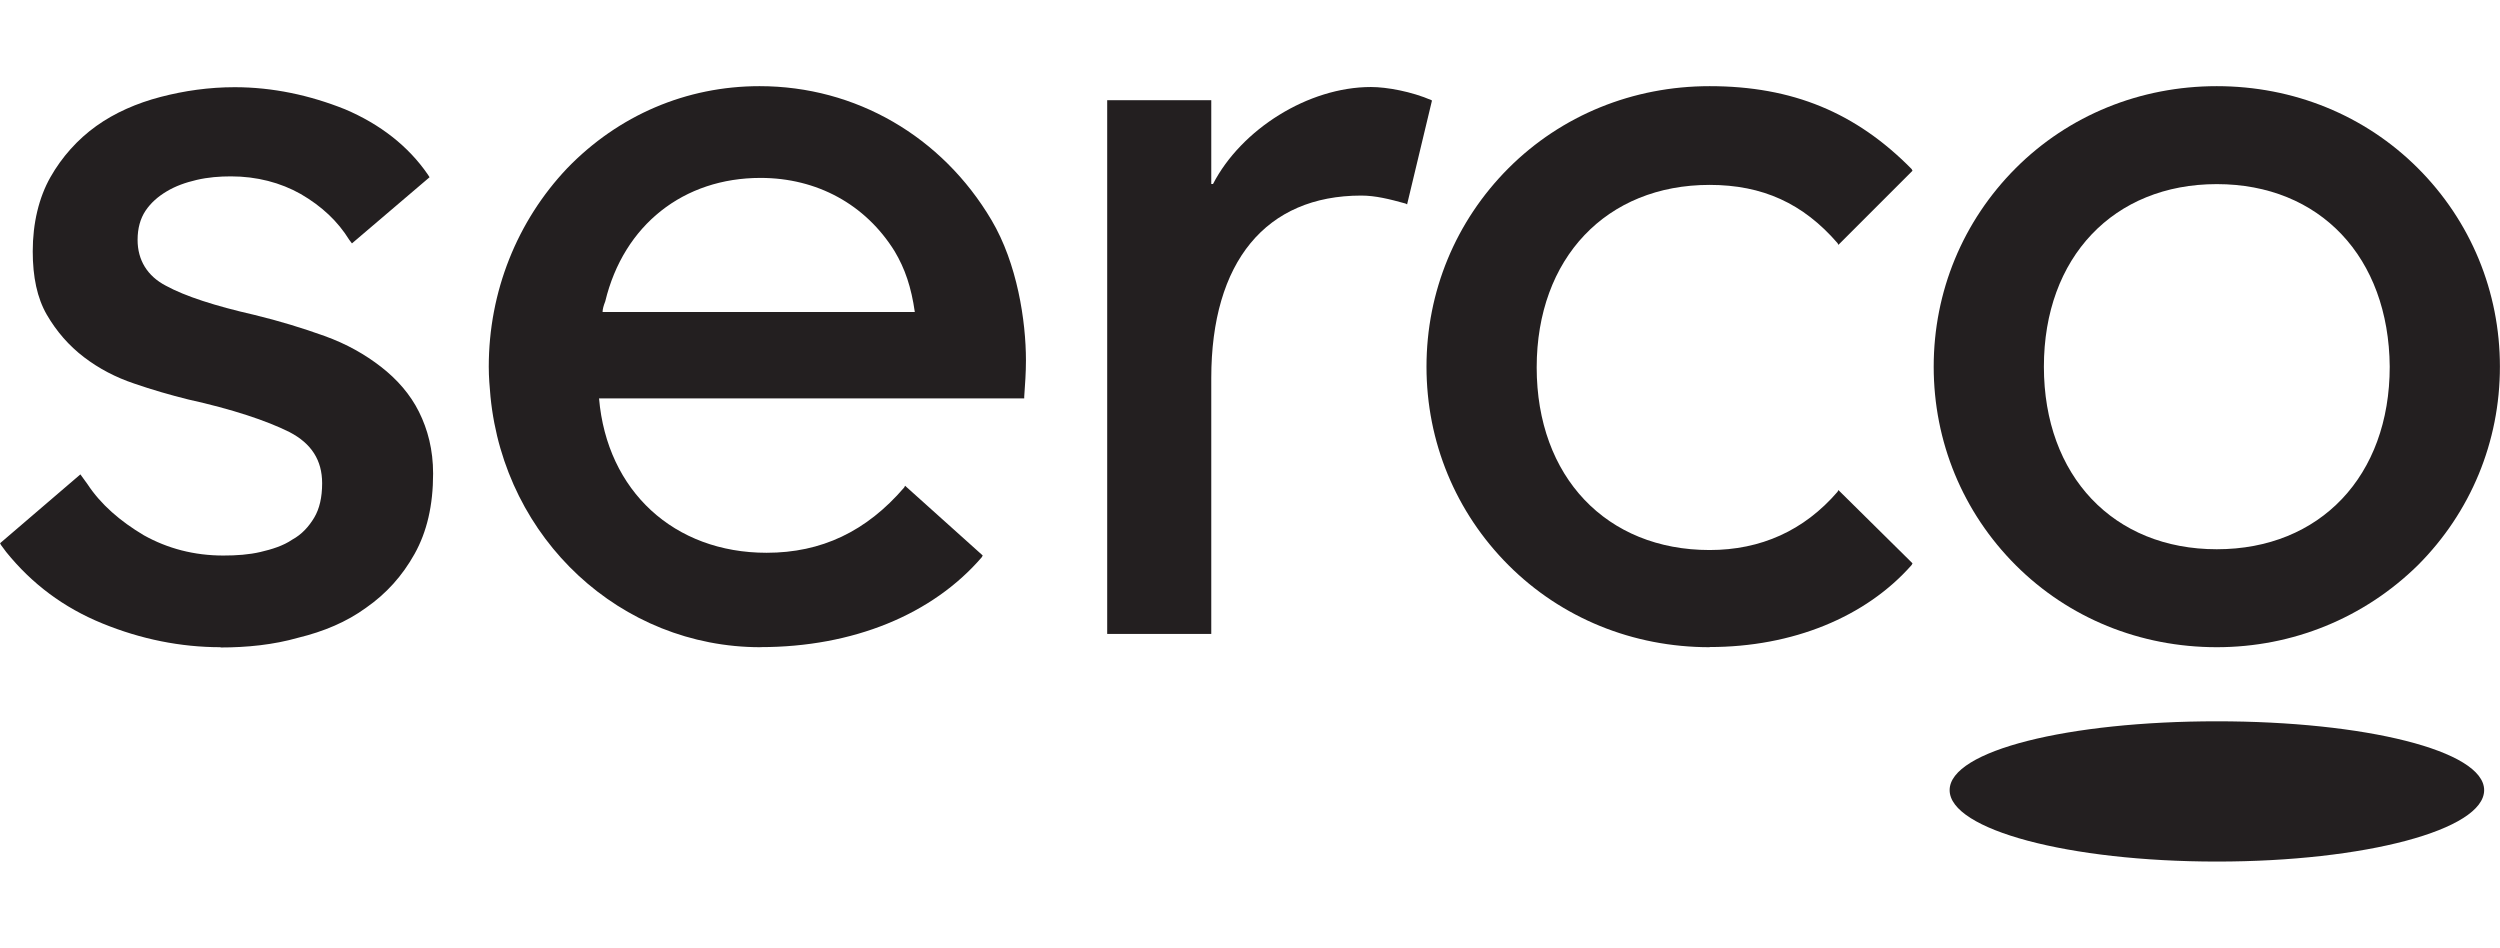
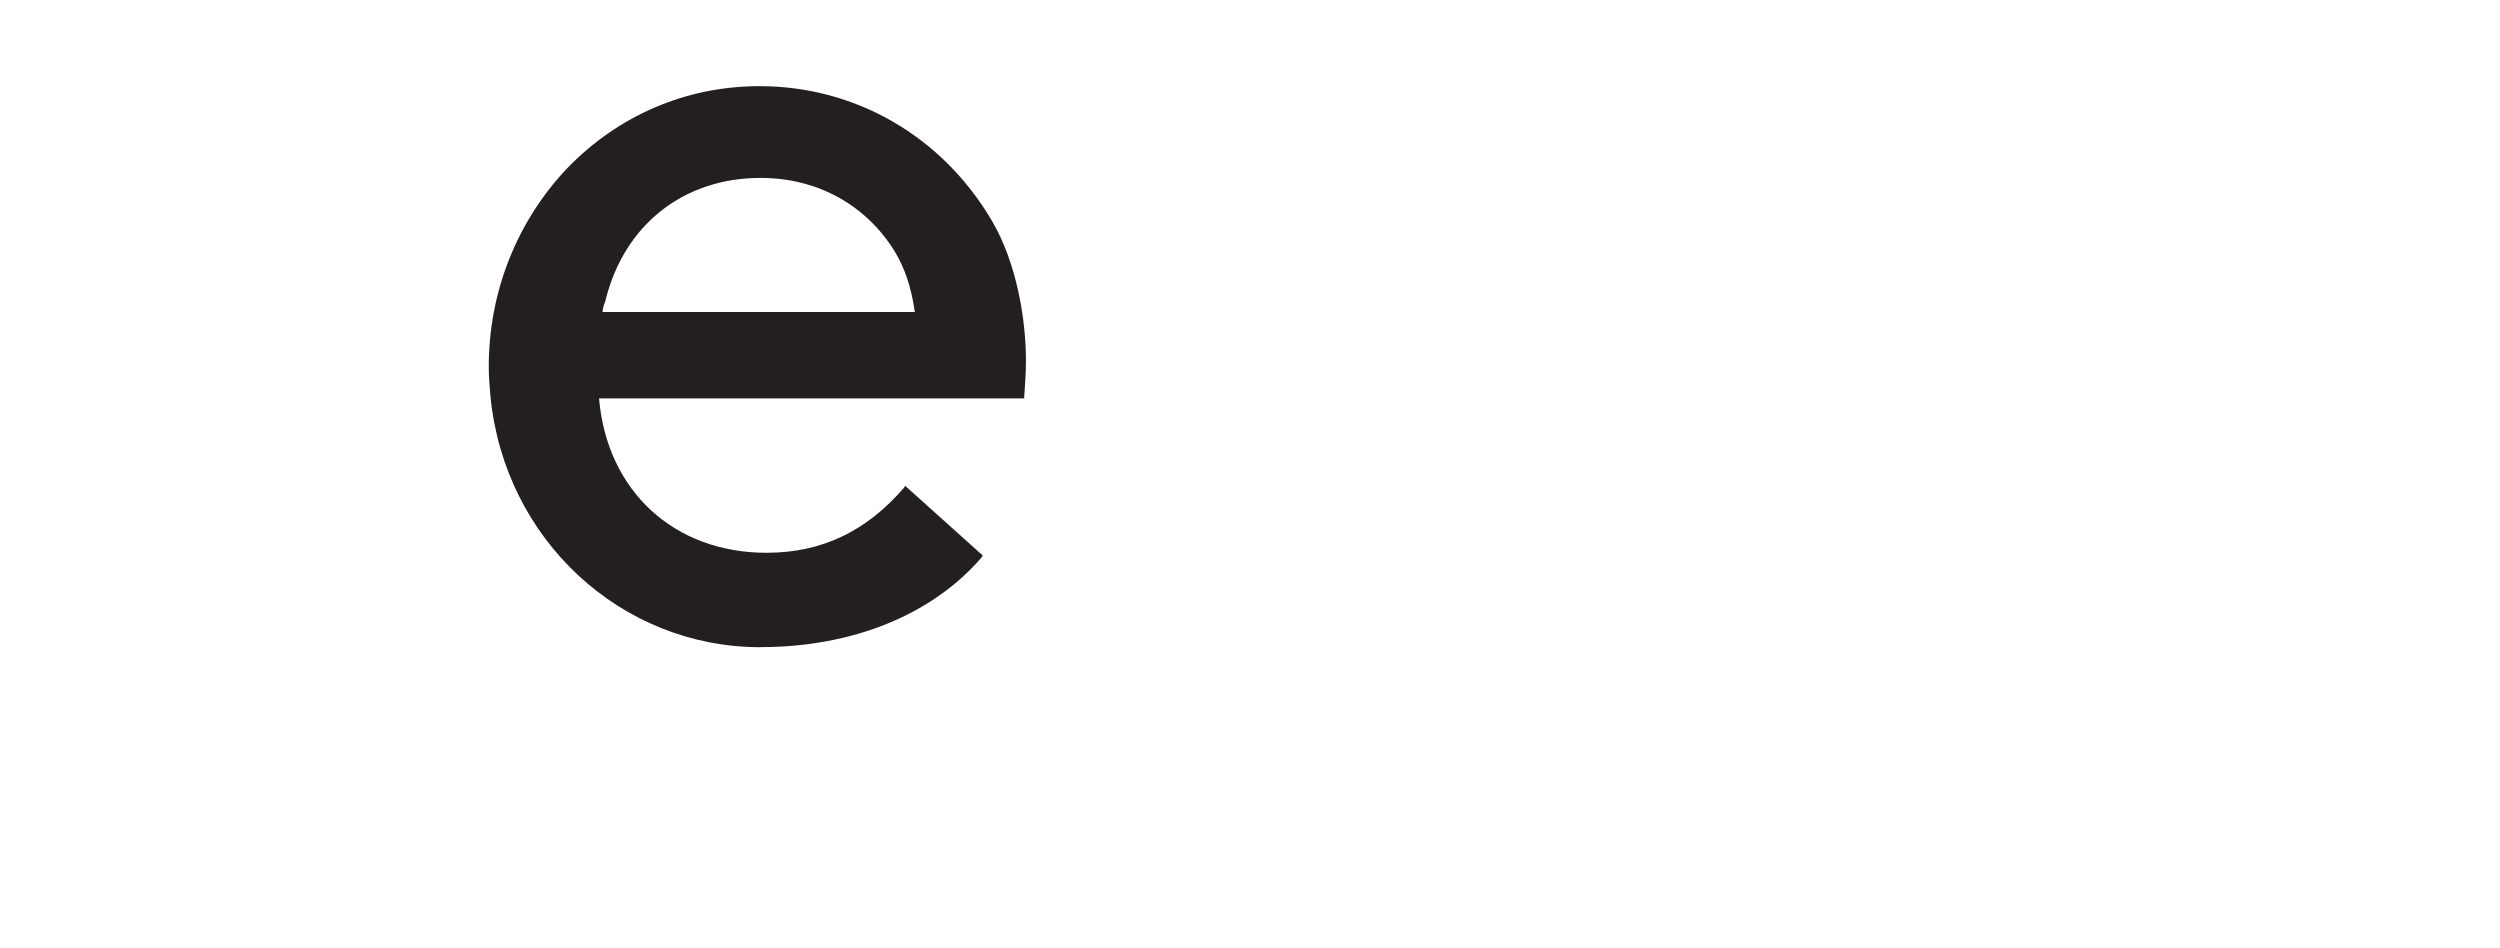
<svg xmlns="http://www.w3.org/2000/svg" id="Layer_1" data-name="Layer 1" viewBox="0 0 290.17 110">
  <defs>
    <style>      .cls-1 {        fill: #231f20;        stroke-width: 0px;      }    </style>
  </defs>
-   <path class="cls-1" d="M198.43,75.12c-8.91,0-17.2-3.38-23.34-9.52s-9.52-14.33-9.52-23.04,3.38-16.89,9.52-23.04c6.14-6.14,14.44-9.52,23.34-9.52,9.62,0,17,3.07,23.45,9.62l.1.2-8.6,8.6-.1-.2c-3.99-4.61-8.7-6.76-14.85-6.76-11.98,0-20.07,8.5-20.07,21.19s8.09,21.19,20.07,21.19c5.94,0,10.96-2.25,14.85-6.76l.1-.2,8.6,8.5-.1.2c-5.32,6.04-13.82,9.52-23.45,9.52Z" />
-   <path class="cls-1" d="M288.33,91.71c0,4.61-13.82,8.29-31.02,8.29s-31.02-3.69-31.02-8.29,13.82-7.99,31.02-7.99c17.1,0,31.02,3.38,31.02,7.99" />
  <path class="cls-1" d="M88.26,75.12c-16.18,0-29.69-12.49-31.33-29.08-.1-1.13-.2-2.25-.2-3.48,0-8.7,3.28-16.89,9.11-23.04,5.94-6.14,13.82-9.52,22.32-9.52,11.16,0,21.19,5.84,26.93,15.56,2.97,5.02,3.99,11.67,3.99,16.28,0,1.43-.1,2.76-.2,4.2v.2h-49.35c.92,10.75,8.7,17.92,19.45,17.92,6.35,0,11.57-2.46,15.97-7.58l.1-.2,9.01,8.09-.1.2c-5.73,6.66-14.95,10.44-25.7,10.44ZM69.93,36.21h36.25c-.41-2.87-1.13-5.02-2.35-7.06-3.38-5.43-9.01-8.5-15.56-8.5-8.91,0-15.87,5.43-18.02,14.33-.2.51-.31.92-.31,1.23Z" />
-   <path class="cls-1" d="M25.6,75.12c-4.61,0-9.22-.92-13.72-2.76-4.51-1.84-8.19-4.61-11.16-8.29l-.61-.82-.1-.2,9.32-7.99.82,1.13c1.54,2.35,3.79,4.3,6.55,5.94,2.76,1.54,5.84,2.35,9.22,2.35,1.54,0,2.97-.1,4.3-.41s2.66-.72,3.69-1.43c1.13-.61,1.95-1.54,2.56-2.56s.92-2.35.92-3.99c0-2.66-1.23-4.61-3.79-5.94-2.66-1.33-6.66-2.66-11.77-3.79-2.05-.51-4.2-1.13-6.25-1.84-2.15-.72-4.1-1.74-5.84-3.07s-3.17-2.97-4.3-4.91c-1.13-1.95-1.64-4.4-1.64-7.37,0-3.28.72-6.25,2.05-8.6,1.33-2.35,3.17-4.4,5.32-5.94,2.15-1.54,4.71-2.66,7.47-3.38,2.76-.72,5.63-1.13,8.6-1.13,4.4,0,8.7.92,12.8,2.56,4.1,1.74,7.37,4.3,9.62,7.58l.2.31-9.01,7.68-.31-.41c-1.33-2.15-3.17-3.89-5.63-5.32-2.35-1.33-5.12-2.05-8.09-2.05-1.33,0-2.66.1-3.99.41-1.33.31-2.46.72-3.48,1.33s-1.84,1.33-2.46,2.25c-.61.92-.92,2.05-.92,3.38,0,2.35,1.13,4.2,3.28,5.32,2.25,1.23,5.73,2.35,10.24,3.38,2.97.72,5.63,1.54,8.19,2.46,2.56.92,4.71,2.15,6.55,3.58s3.38,3.17,4.4,5.22,1.64,4.4,1.64,7.17c0,3.69-.72,6.76-2.15,9.32s-3.28,4.61-5.63,6.25c-2.25,1.64-4.91,2.76-7.88,3.48-2.87.82-5.94,1.13-9.01,1.13Z" />
-   <path class="cls-1" d="M257.3,75.12c-8.91,0-17.2-3.38-23.34-9.52-6.14-6.14-9.52-14.33-9.52-23.04s3.38-16.89,9.52-23.04c6.14-6.14,14.44-9.52,23.34-9.52s17.2,3.38,23.34,9.52c6.14,6.14,9.52,14.33,9.52,23.04s-3.38,16.89-9.52,23.04c-6.25,6.14-14.54,9.52-23.34,9.52ZM257.3,21.37c-11.98,0-20.07,8.5-20.07,21.19s8.09,21.19,20.07,21.19,20.07-8.5,20.07-21.19c-.1-12.7-8.09-21.19-20.07-21.19Z" />
-   <path class="cls-1" d="M166.18,11.64c-2.35-1.02-5.22-1.54-7.06-1.54-7.27,0-15.05,4.91-18.33,11.26h-.2v-9.73h-12.08v61.95h12.08v-29.69c0-13.52,6.35-21.19,17.41-21.19,1.64,0,3.28.41,5.12.92l.2.1,2.87-11.98v-.1Z" />
</svg>